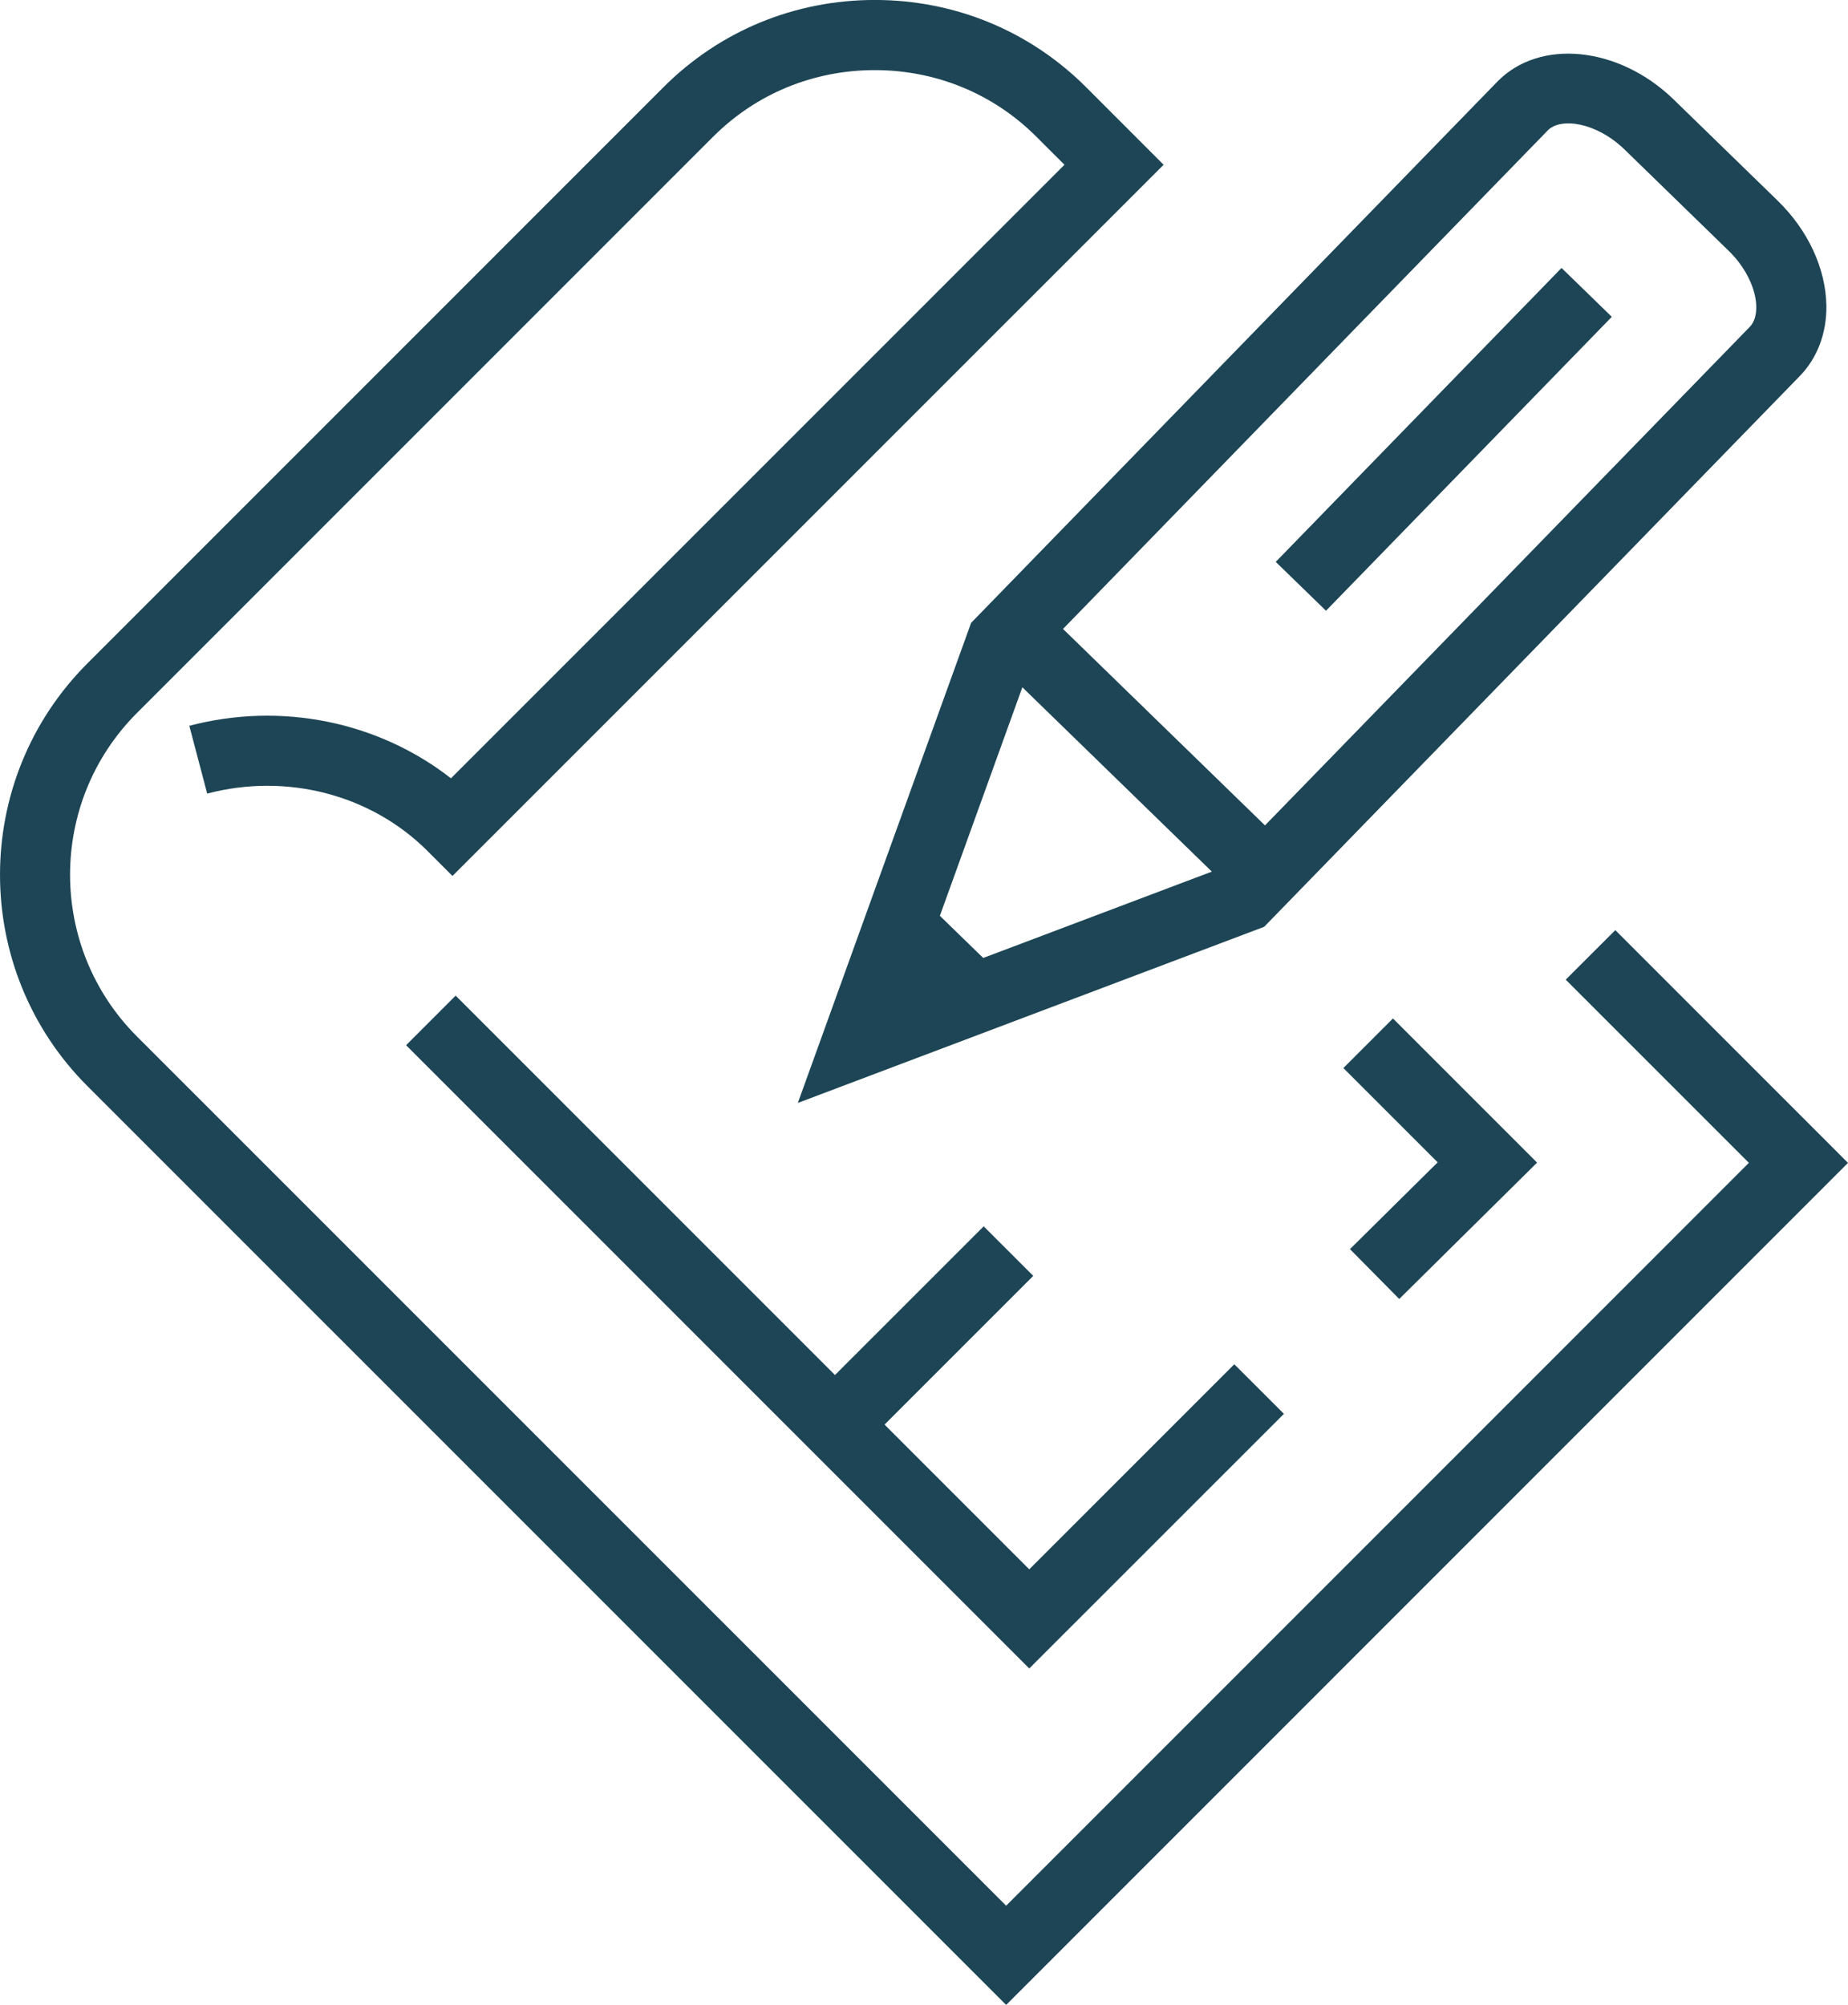
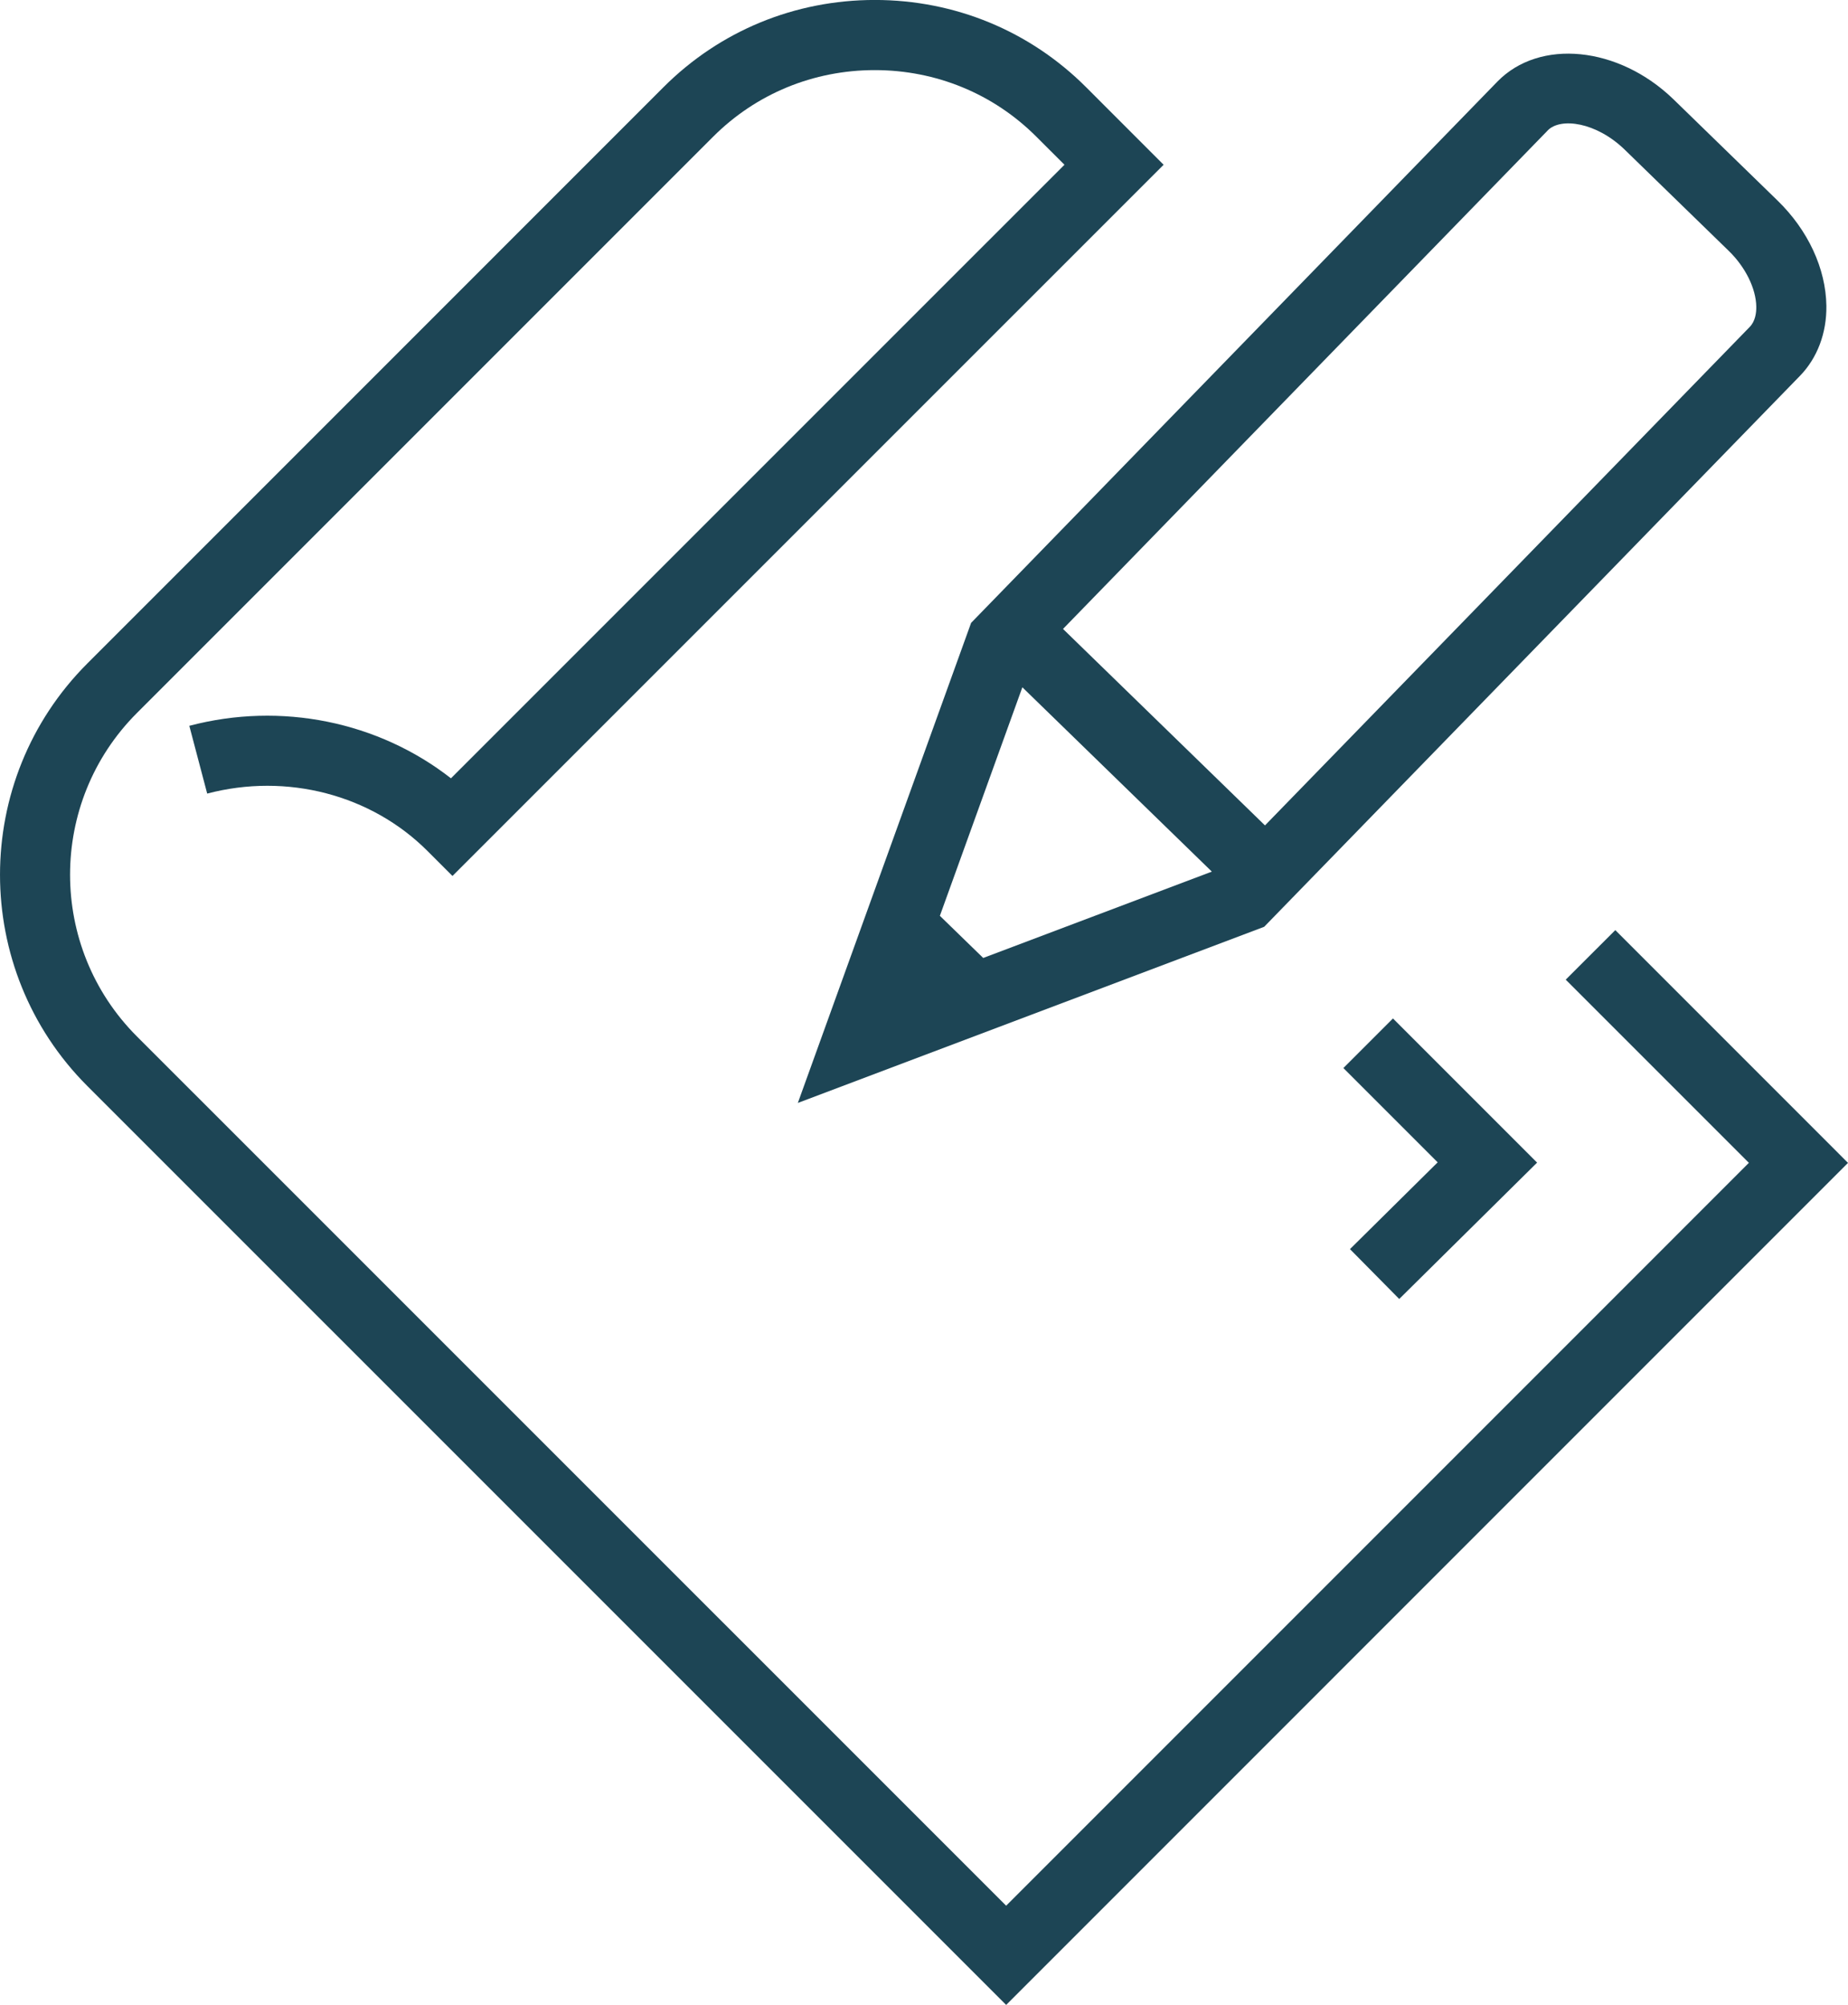
<svg xmlns="http://www.w3.org/2000/svg" id="Layer_1" version="1.1" viewBox="0 0 47.451 51.473">
  <defs>
    <style>
      .st0 {
        fill: #1d4555;
      }
    </style>
  </defs>
  <path class="st0" d="M41.476,23.879l-1.273,1.272,4.703,4.703-19.071,19.072L3.515,26.608c-2.288-2.289-2.288-6.013,0-8.302L18.311,3.51c1.103-1.103,2.577-1.71,4.15-1.71,1.574,0,3.048.607,4.15,1.71l.721.72-15.753,15.752c-1.861-1.454-4.358-1.971-6.718-1.348l.459,1.74c2.044-.538,4.212.026,5.661,1.478l.637.637L29.878,4.23l-1.992-1.993c-1.443-1.443-3.369-2.238-5.424-2.238-2.054,0-3.98.794-5.424,2.238L2.242,17.034c-2.989,2.991-2.989,7.856,0,10.847l23.593,23.592,21.616-21.618-5.975-5.976Z" />
  <path class="st0" d="M20.486,28.316l11.974-4.522,13.756-14.143c.447-.459.689-1.099.68-1.8-.014-.958-.472-1.944-1.258-2.706l-2.672-2.599c-1.409-1.361-3.435-1.563-4.519-.45l-13.512,13.895-4.449,12.325ZM31.117,22.377l-5.871,2.217-1.113-1.082,2.118-5.867,4.866,4.733ZM39.737,3.351c.337-.346,1.253-.212,1.976.487l2.671,2.598c.433.419.705.971.712,1.439.002.156-.025.373-.17.52l-12.445,12.796-5.186-5.044,12.443-12.795Z" />
-   <rect class="st0" x="31.809" y="10.379" width="10.526" height="1.8" transform="translate(3.14 29.993) rotate(-45.799)" />
-   <polygon class="st0" points="25.258 31.484 21.44 35.301 11.7 25.561 10.427 26.834 26.428 42.835 32.967 36.298 31.693 35.025 26.428 40.29 22.713 36.574 26.531 32.756 25.258 31.484" />
  <polygon class="st0" points="35.928 33.349 39.468 29.848 35.767 26.147 34.494 27.42 36.915 29.841 34.663 32.069 35.928 33.349" />
</svg>